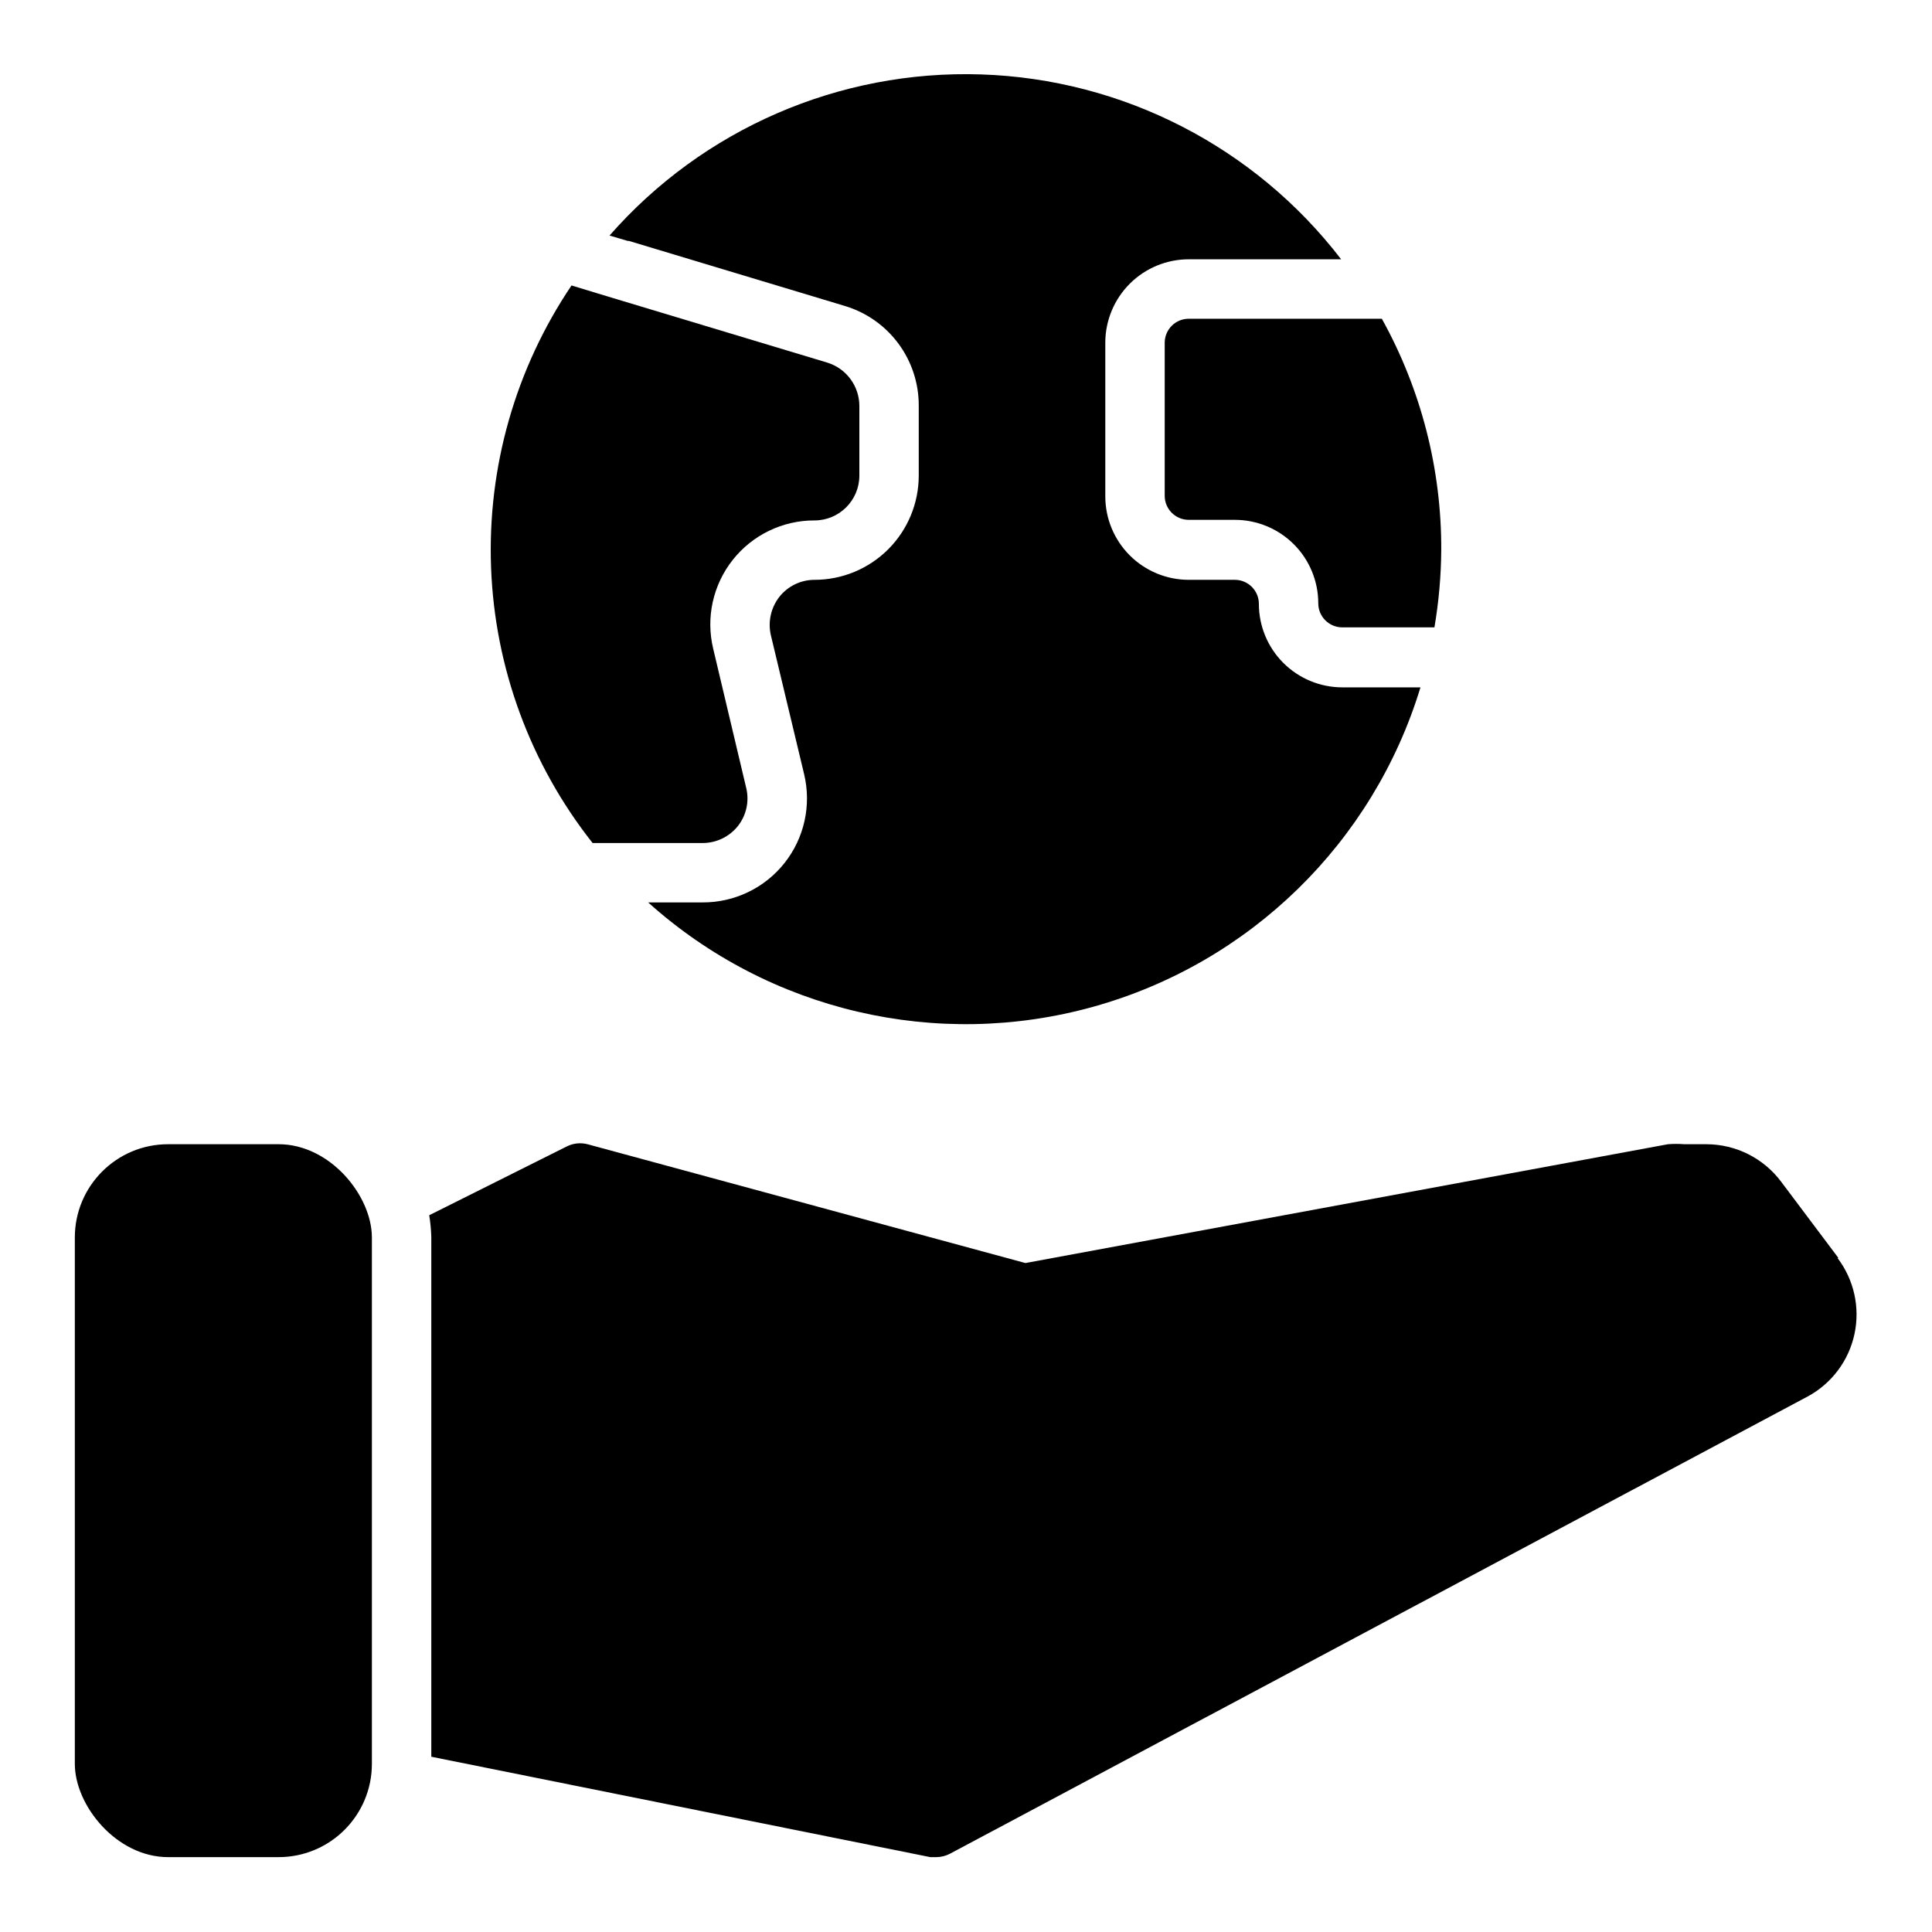
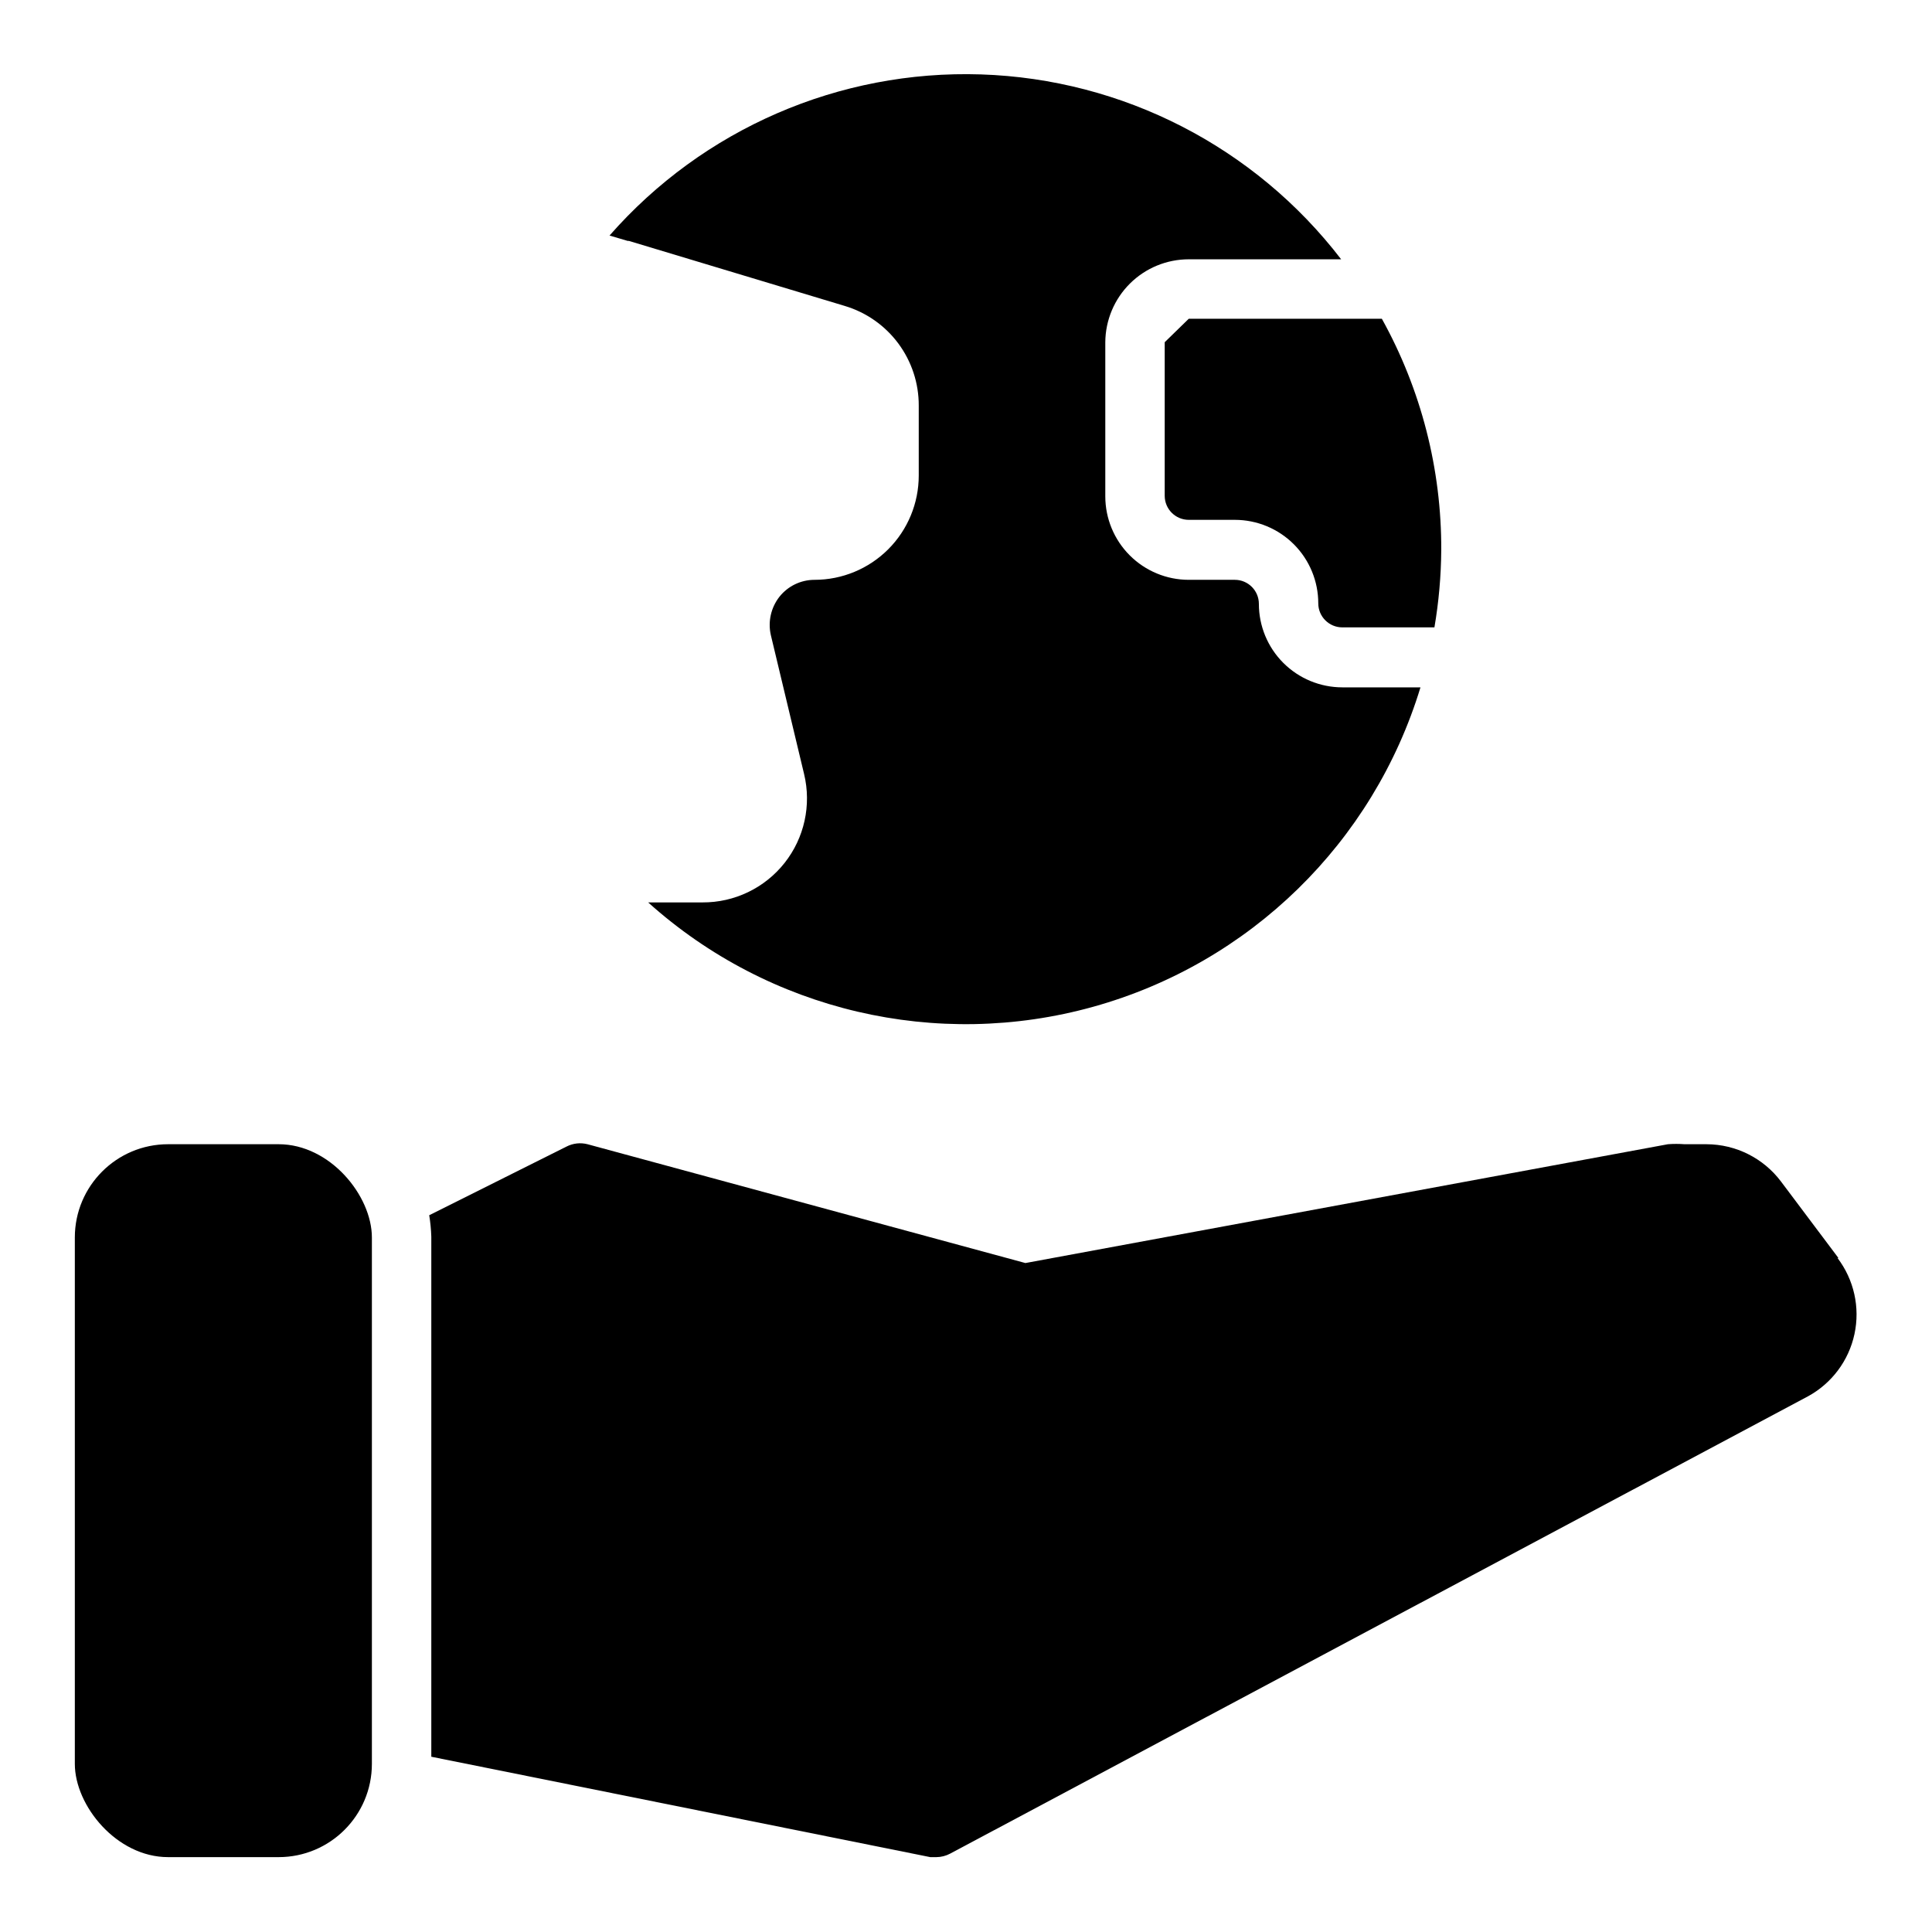
<svg xmlns="http://www.w3.org/2000/svg" fill="#000000" width="800px" height="800px" version="1.1" viewBox="144 144 512 512">
  <g>
-     <path d="m452.66 234.69v40.699-0.004c0 3.523 2.852 6.379 6.375 6.379h12.203c5.863 0 11.492 2.328 15.641 6.477 4.148 4.148 6.477 9.777 6.477 15.645 0 3.519 2.856 6.375 6.379 6.375h24.402c1.156-6.762 1.762-13.609 1.809-20.469 0.09-21.449-5.332-42.566-15.742-61.32h-51.168c-3.461-0.004-6.293 2.758-6.375 6.219z" />
-     <path d="m330.17 367.41c3.644 0.008 7.094-1.645 9.371-4.488 2.262-2.863 3.078-6.613 2.203-10.156l-8.738-36.84c-1.98-8.219-0.078-16.891 5.16-23.527 5.234-6.633 13.23-10.5 21.684-10.48 6.566 0 11.887-5.32 11.887-11.887v-18.5c-0.031-5.231-3.434-9.84-8.422-11.414l-57.23-17.238-10.629-3.227c-14.855 22.035-22.324 48.23-21.316 74.789 1.004 26.559 10.426 52.113 26.906 72.969z" />
+     <path d="m452.66 234.69v40.699-0.004c0 3.523 2.852 6.379 6.375 6.379h12.203c5.863 0 11.492 2.328 15.641 6.477 4.148 4.148 6.477 9.777 6.477 15.645 0 3.519 2.856 6.375 6.379 6.375h24.402c1.156-6.762 1.762-13.609 1.809-20.469 0.09-21.449-5.332-42.566-15.742-61.32h-51.168z" />
    <path d="m310.65 207.84 57.23 17.238h-0.004c5.688 1.699 10.668 5.195 14.203 9.965 3.531 4.766 5.426 10.551 5.398 16.484v18.5c0 7.328-2.91 14.355-8.09 19.539-5.184 5.18-12.211 8.094-19.539 8.094-3.617 0.004-7.039 1.652-9.289 4.484-2.25 2.871-3.09 6.602-2.281 10.156l8.816 36.84c1.98 8.23 0.07 16.918-5.184 23.559-5.258 6.637-13.273 10.492-21.742 10.449h-14.402c32.016 28.77 76.504 39.195 117.97 27.648 41.465-11.547 74.164-43.465 86.703-84.641h-20.703c-5.867 0-11.496-2.332-15.645-6.481-4.148-4.148-6.477-9.773-6.477-15.641 0-3.523-2.856-6.375-6.375-6.375h-12.203c-5.867 0-11.492-2.332-15.641-6.481-4.148-4.148-6.481-9.773-6.481-15.641v-40.855c0.043-5.84 2.391-11.426 6.535-15.543 4.144-4.113 9.746-6.422 15.586-6.422h40.383c-22.879-29.797-57.906-47.777-95.453-48.996-37.551-1.223-73.672 14.449-98.434 42.699l4.801 1.418z" />
    <path d="m631.2 477.38-15.191-20.23c-4.668-6.223-11.984-9.895-19.758-9.918h-5.828c-1.465-0.113-2.941-0.113-4.406 0l-170.27 31.488-116.04-31.488c-1.875-0.484-3.867-0.262-5.586 0.629l-36.367 18.184h-0.004c0.305 1.879 0.488 3.769 0.551 5.668v137.84l132.25 26.609h1.574c1.293-0.008 2.562-0.332 3.703-0.945l227.26-121.15c6.34-3.441 10.855-9.48 12.367-16.531 1.516-7.051-0.129-14.41-4.492-20.152z" />
    <path d="m188.55 447.23h29.285c13.652 0 24.719 13.652 24.719 24.719v139.49c0 13.652-11.066 24.719-24.719 24.719h-29.285c-13.652 0-24.719-13.652-24.719-24.719v-139.49c0-13.652 11.066-24.719 24.719-24.719z" />
  </g>
</svg>